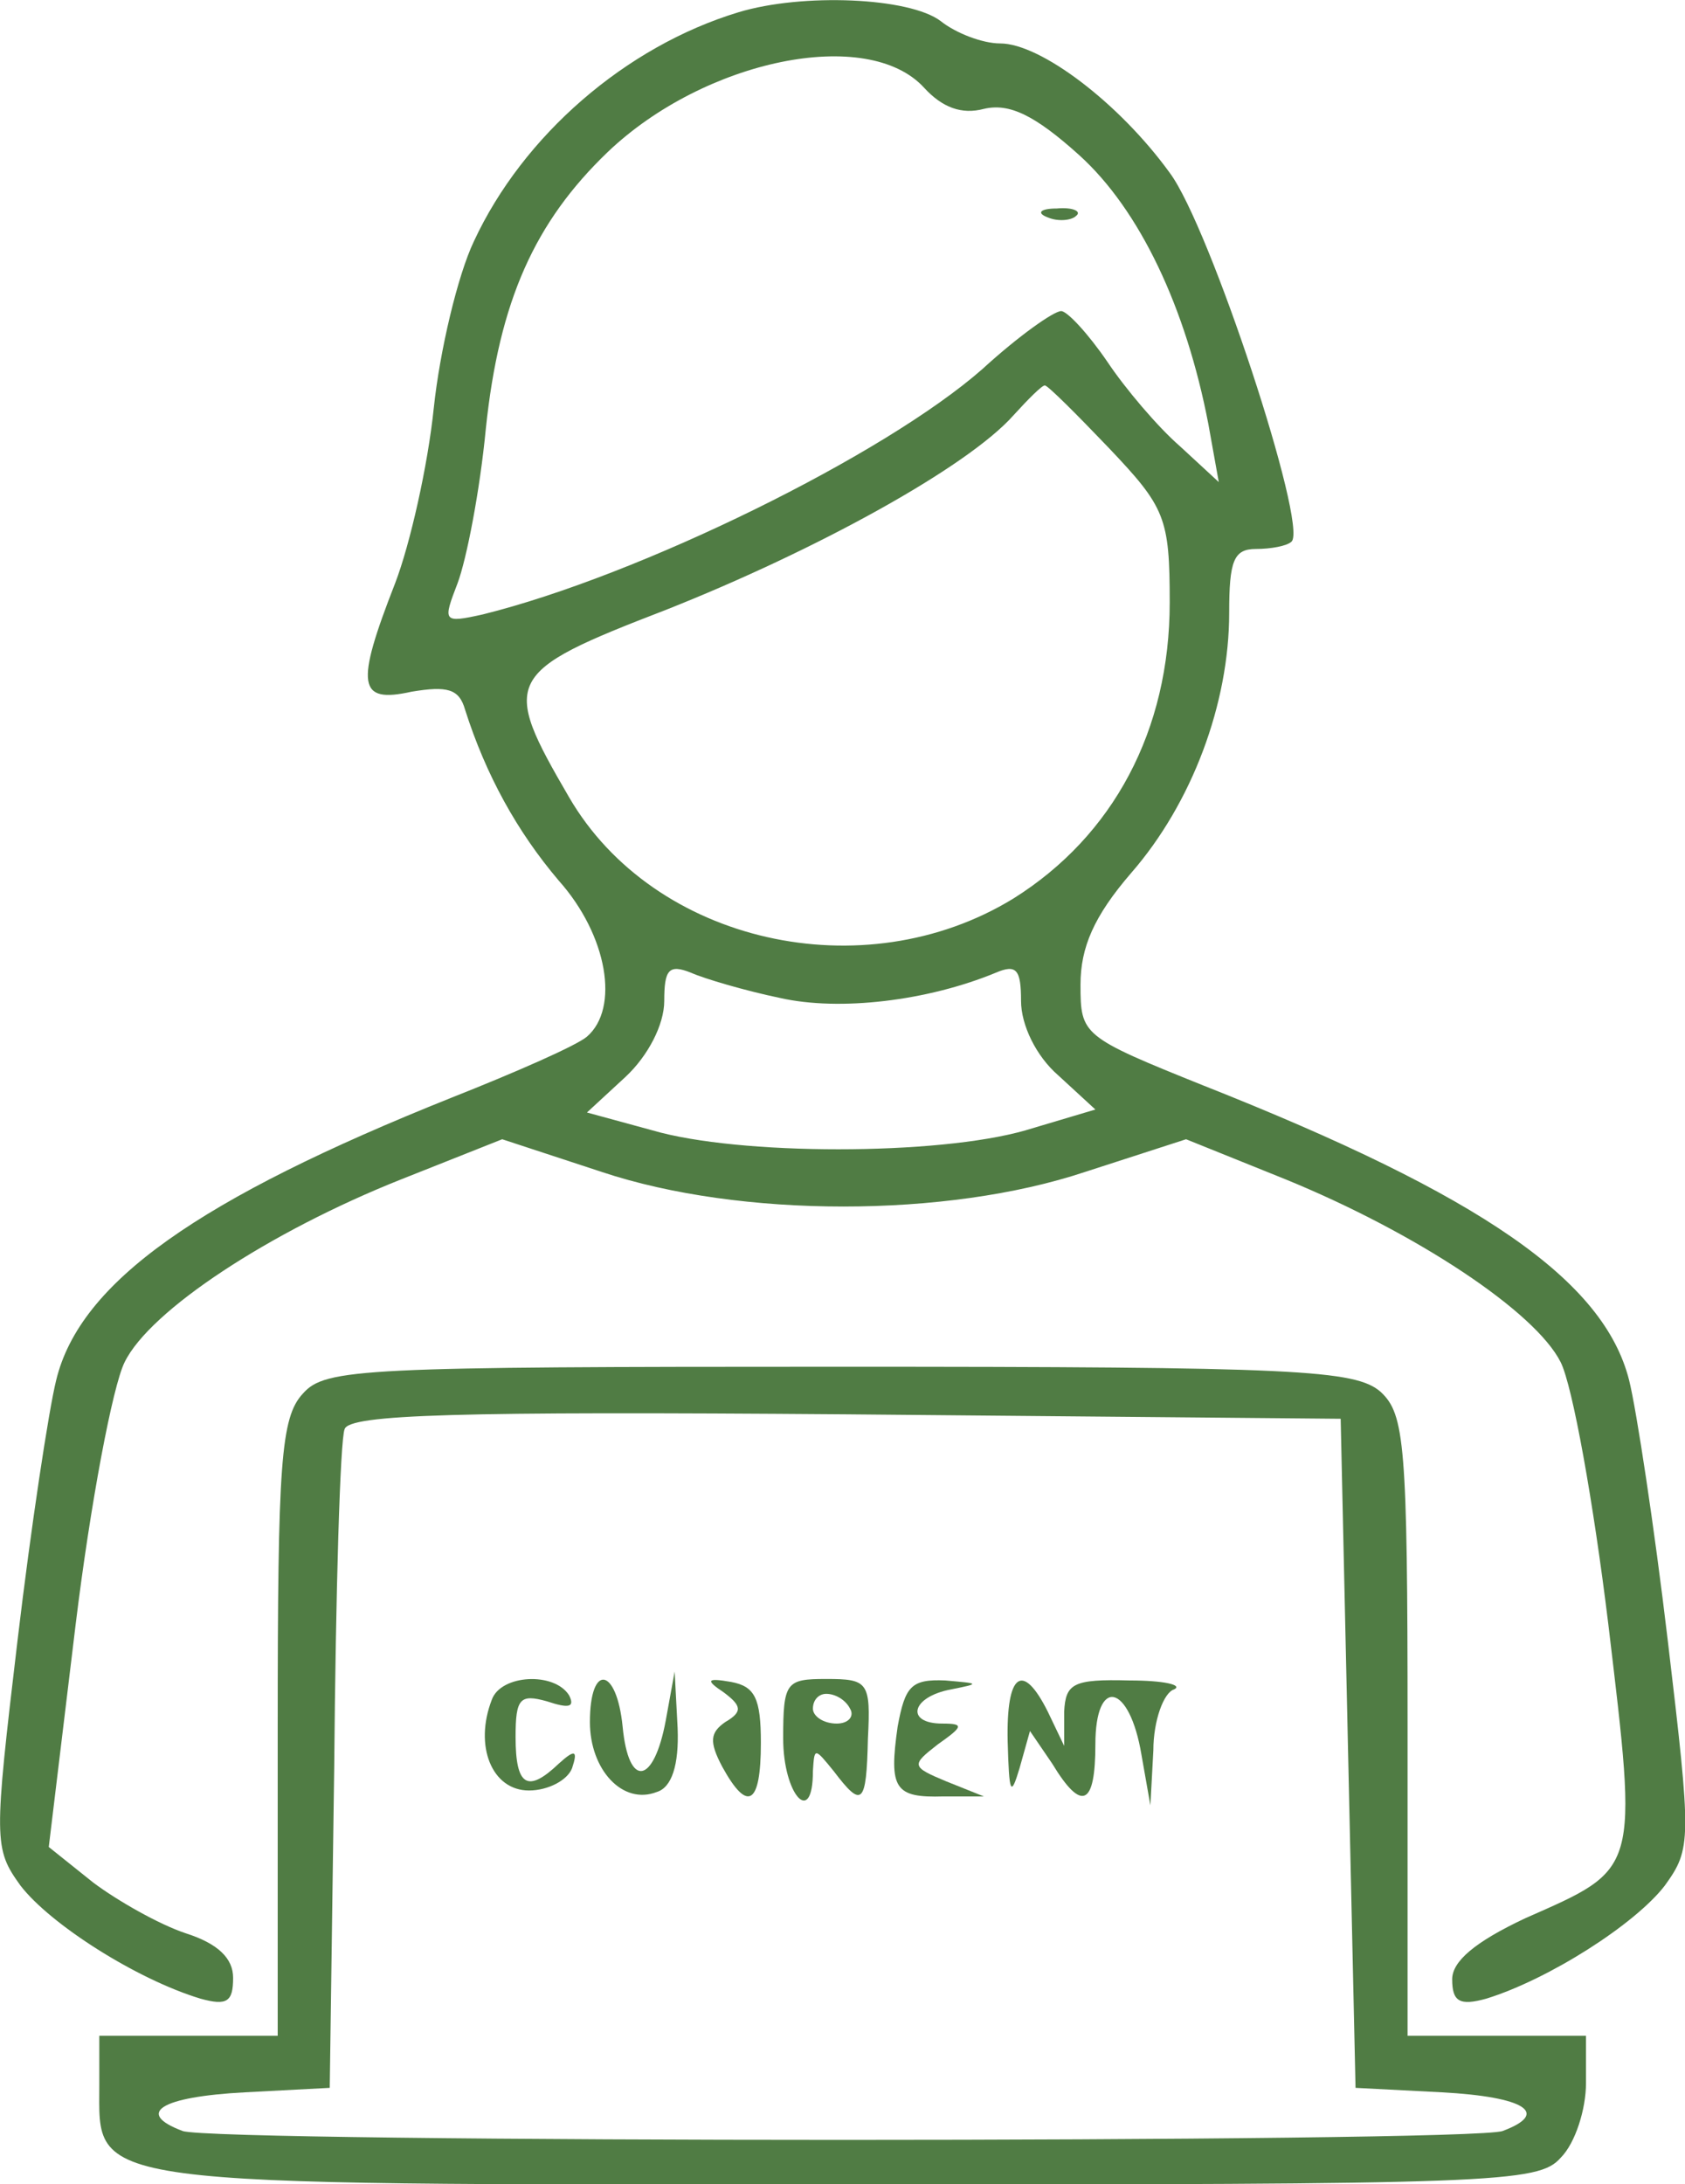
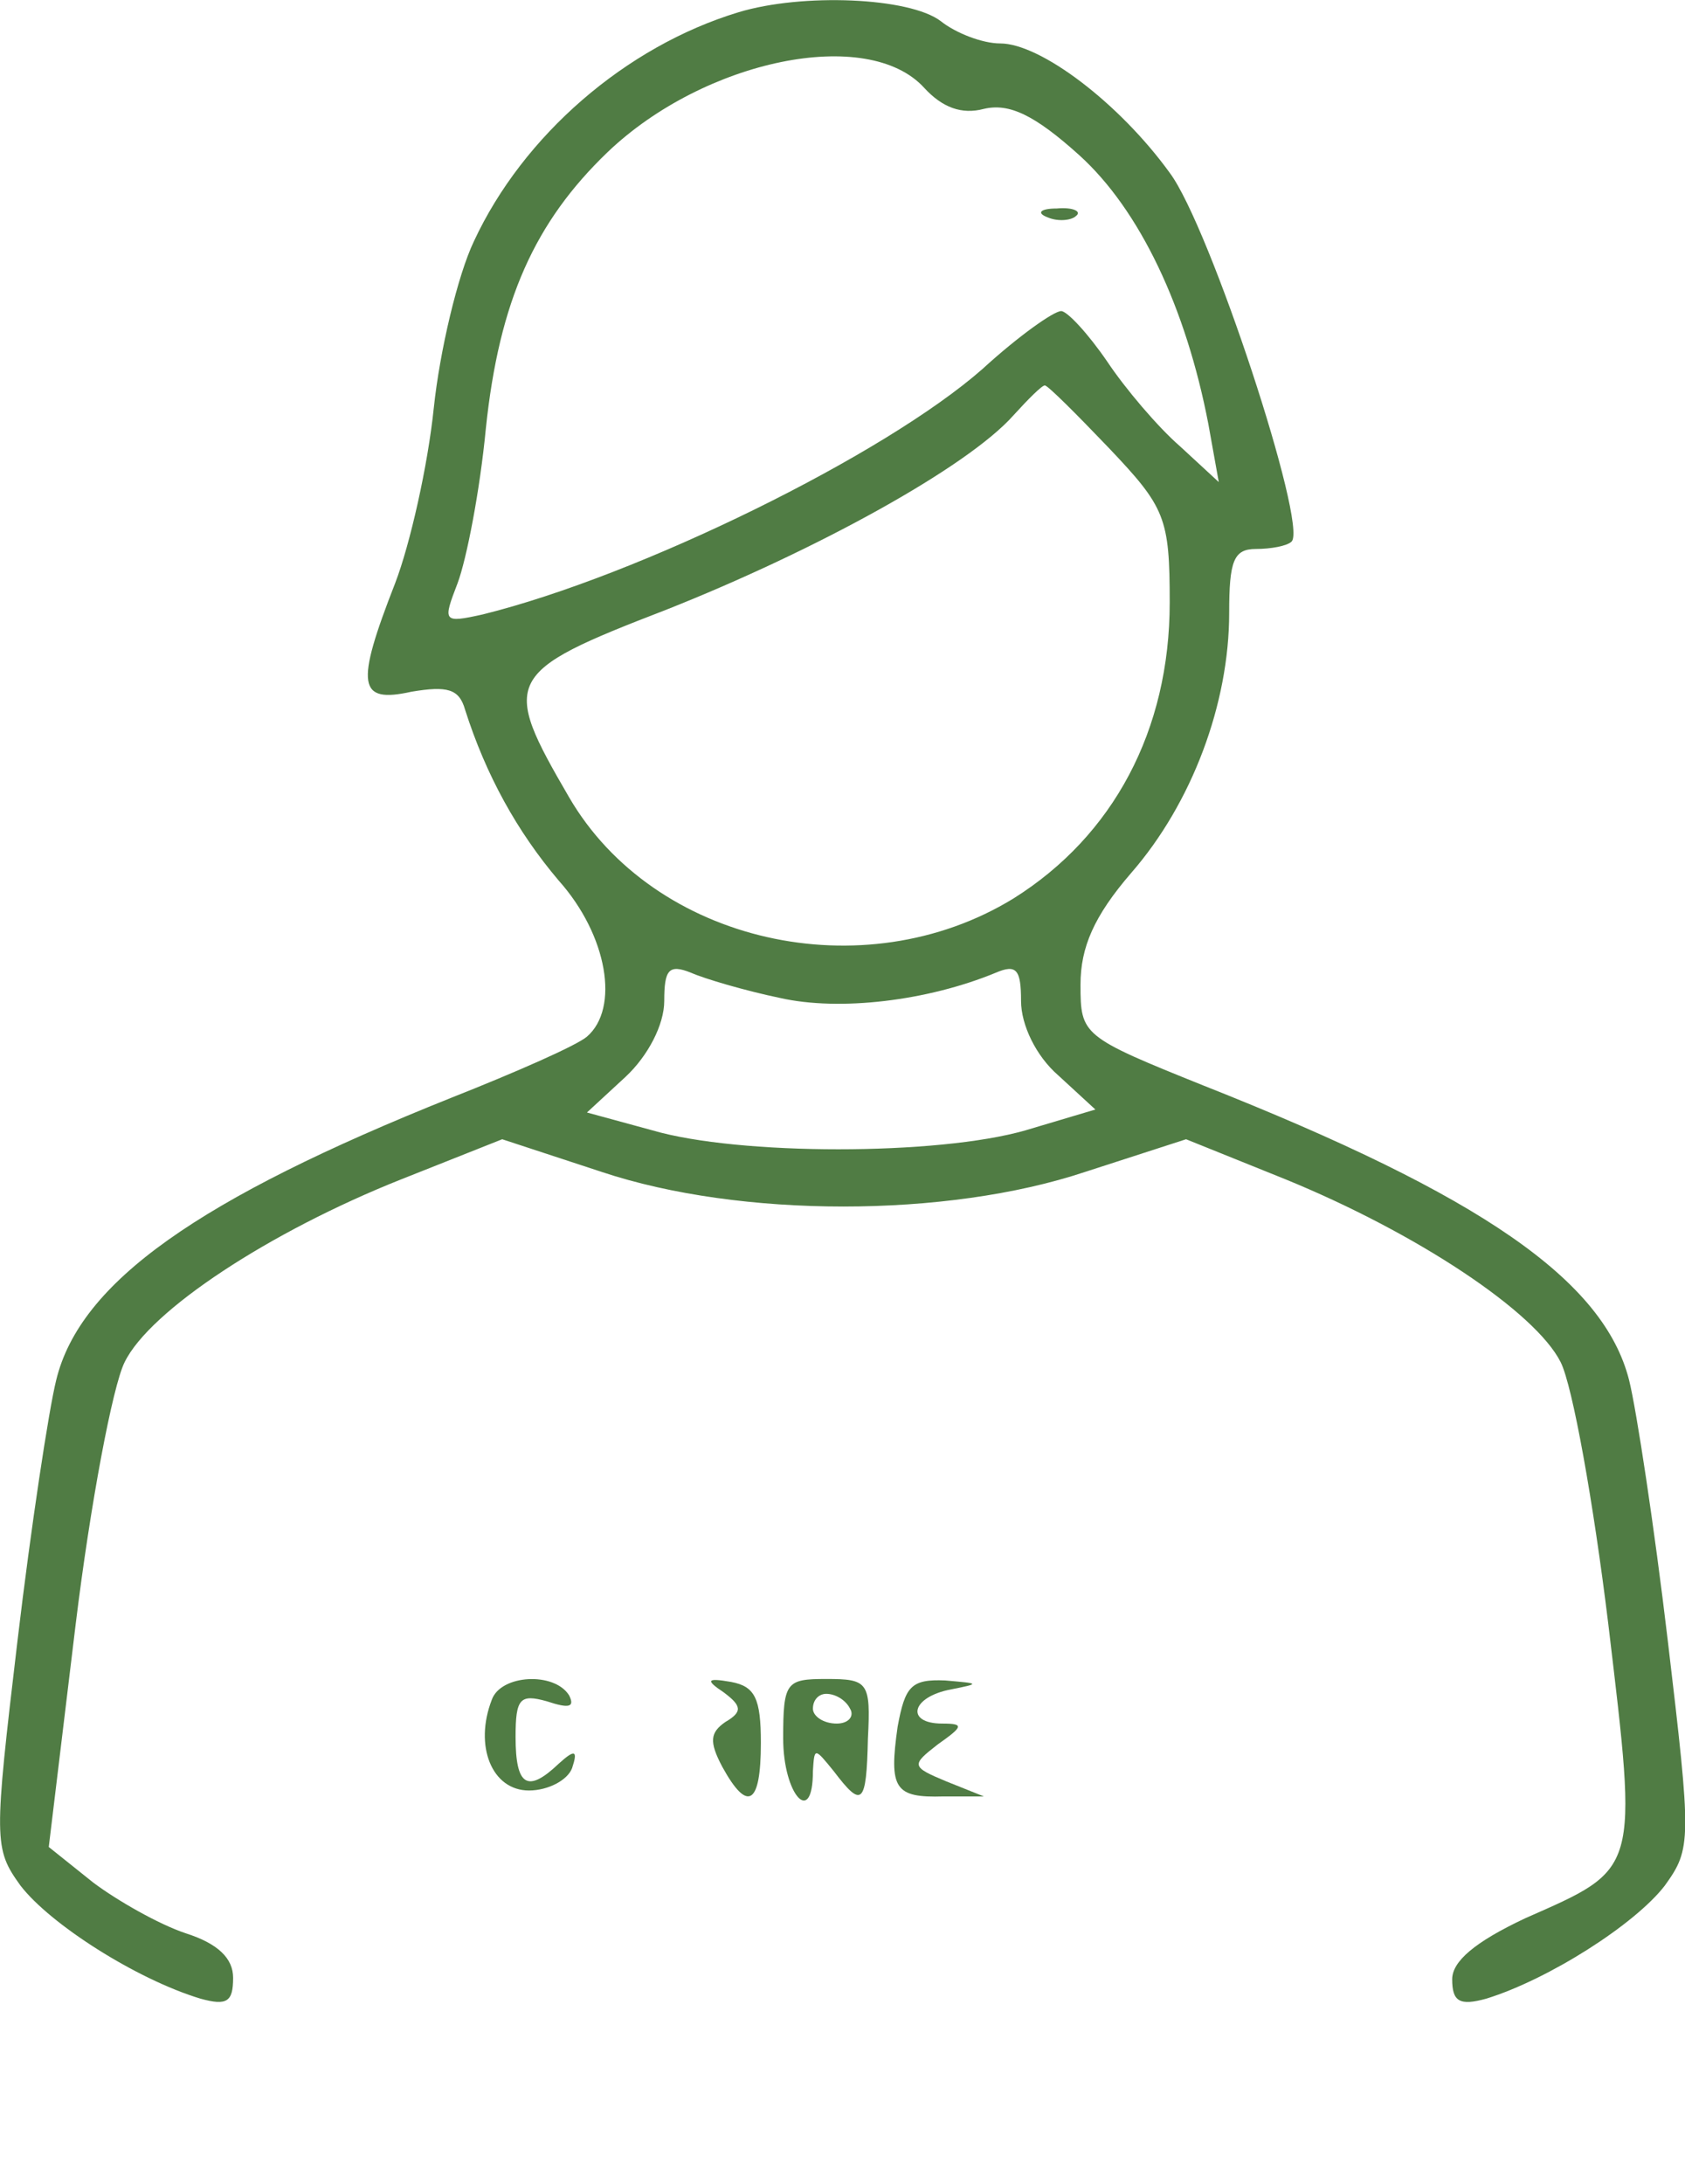
<svg xmlns="http://www.w3.org/2000/svg" version="1.1" viewBox="75.24 59.62 105.52 136.76">
  <g fill="#507c44" fill-rule="nonzero" stroke="none" stroke-width="1" stroke-linecap="butt" stroke-linejoin="miter" stroke-miterlimit="10" stroke-dasharray="" stroke-dashoffset="0" font-family="none" font-weight="none" font-size="none" text-anchor="none" style="mix-blend-mode: normal">
    <g transform="translate(33.978,-41.931) scale(0.931,0.931)">
      <g transform="translate(0,275) scale(0.1,-0.1)">
        <path d="M940,1651c-76,-23 -145,-83 -178,-154c-11,-23 -23,-74 -27,-112c-4,-39 -16,-92 -26,-118c-27,-69 -25,-81 11,-73c24,4 32,2 36,-12c14,-44 35,-82 63,-115c33,-37 41,-86 19,-105c-7,-6 -48,-24 -91,-41c-170,-68 -250,-124 -266,-190c-5,-20 -17,-99 -26,-175c-16,-135 -16,-140 2,-165c20,-26 78,-63 121,-76c18,-5 22,-2 22,14c0,13 -10,23 -32,30c-18,6 -46,22 -62,34l-30,24l18,149c10,82 25,161 33,177c17,35 98,88 186,123l68,27l67,-22c93,-31 232,-31 325,0l68,22l67,-27c88,-36 168,-89 185,-123c8,-16 22,-94 32,-176c20,-168 21,-164 -56,-198c-34,-16 -49,-29 -49,-41c0,-15 5,-18 23,-13c42,13 100,50 120,76c18,25 18,30 2,165c-9,76 -21,155 -26,175c-17,67 -99,124 -286,198c-82,33 -83,34 -83,68c0,25 9,46 34,75c41,47 66,114 66,175c0,35 3,43 18,43c10,0 21,2 24,5c11,11 -55,212 -82,248c-34,47 -87,87 -114,87c-12,0 -30,7 -40,15c-21,16 -93,19 -136,6zM1065,1600c12,-13 25,-18 40,-14c17,4 34,-4 64,-31c41,-37 72,-103 87,-181l7,-39l-26,24c-15,13 -37,39 -49,57c-13,19 -27,34 -31,34c-5,0 -29,-17 -53,-39c-66,-58 -231,-139 -336,-165c-27,-6 -27,-5 -17,21c6,16 15,62 19,104c9,86 33,139 82,186c65,62 175,85 213,43zM1189,1358c38,-40 41,-47 41,-104c0,-86 -38,-157 -105,-199c-101,-62 -242,-30 -299,68c-46,79 -44,84 65,126c101,40 203,96 234,131c10,11 19,20 21,20c2,0 21,-19 43,-42zM968,988c40,-9 99,-2 145,17c14,6 17,2 17,-19c0,-16 10,-37 25,-50l25,-23l-47,-14c-59,-17 -193,-17 -251,0l-44,12l26,24c15,14 26,35 26,51c0,21 3,25 18,19c9,-4 36,-12 60,-17z" />
        <path d="M1148,1513c7,-3 16,-2 19,1c4,3 -2,6 -13,5c-11,0 -14,-3 -6,-6z" />
-         <path d="M647,722c-15,-16 -17,-47 -17,-225v-207h-60h-60v-33c0,-69 -16,-67 502,-67c438,0 466,1 481,18c10,10 17,33 17,50v32h-60h-60v208c0,190 -2,210 -18,225c-17,15 -57,17 -364,17c-321,0 -346,-1 -361,-18zM1350,480l5,-225l58,-3c56,-3 73,-14 41,-26c-20,-8 -868,-8 -888,0c-32,12 -15,23 42,26l57,3l3,215c1,118 4,221 7,228c3,10 76,12 337,10l333,-3z" />
        <path d="M774,516c-12,-31 0,-61 25,-61c13,0 26,7 29,15c4,12 2,13 -9,3c-21,-20 -29,-15 -29,18c0,26 3,29 21,24c15,-5 19,-4 15,4c-10,16 -46,14 -52,-3z" />
-         <path d="M840,501c0,-32 22,-56 45,-47c10,3 15,18 14,43l-2,38l-6,-33c-8,-43 -25,-46 -29,-4c-4,40 -22,43 -22,3z" />
        <path d="M930,521c12,-9 13,-13 1,-20c-10,-7 -11,-13 -2,-30c17,-31 26,-26 26,16c0,30 -4,38 -20,41c-17,3 -17,1 -5,-7z" />
        <path d="M970,490c0,-38 20,-60 20,-22c1,16 1,16 14,0c19,-25 22,-23 23,22c2,38 0,40 -28,40c-27,0 -29,-2 -29,-40zM1015,510c3,-5 -1,-10 -9,-10c-9,0 -16,5 -16,10c0,6 4,10 9,10c6,0 13,-4 16,-10z" />
        <path d="M1047,498c-6,-42 -2,-48 31,-47h27l-25,10c-24,10 -24,11 -6,25c17,12 18,14 3,14c-25,0 -21,18 6,23c20,4 19,4 -4,6c-23,1 -27,-4 -32,-31z" />
-         <path d="M1121,488c1,-35 2,-38 8,-18l7,25l15,-22c20,-33 29,-28 29,13c0,46 23,41 31,-7l6,-34l2,37c0,20 7,39 14,41c6,3 -7,6 -30,6c-38,1 -43,-2 -44,-21v-23l-11,23c-17,34 -28,26 -27,-20z" />
      </g>
    </g>
  </g>
</svg>